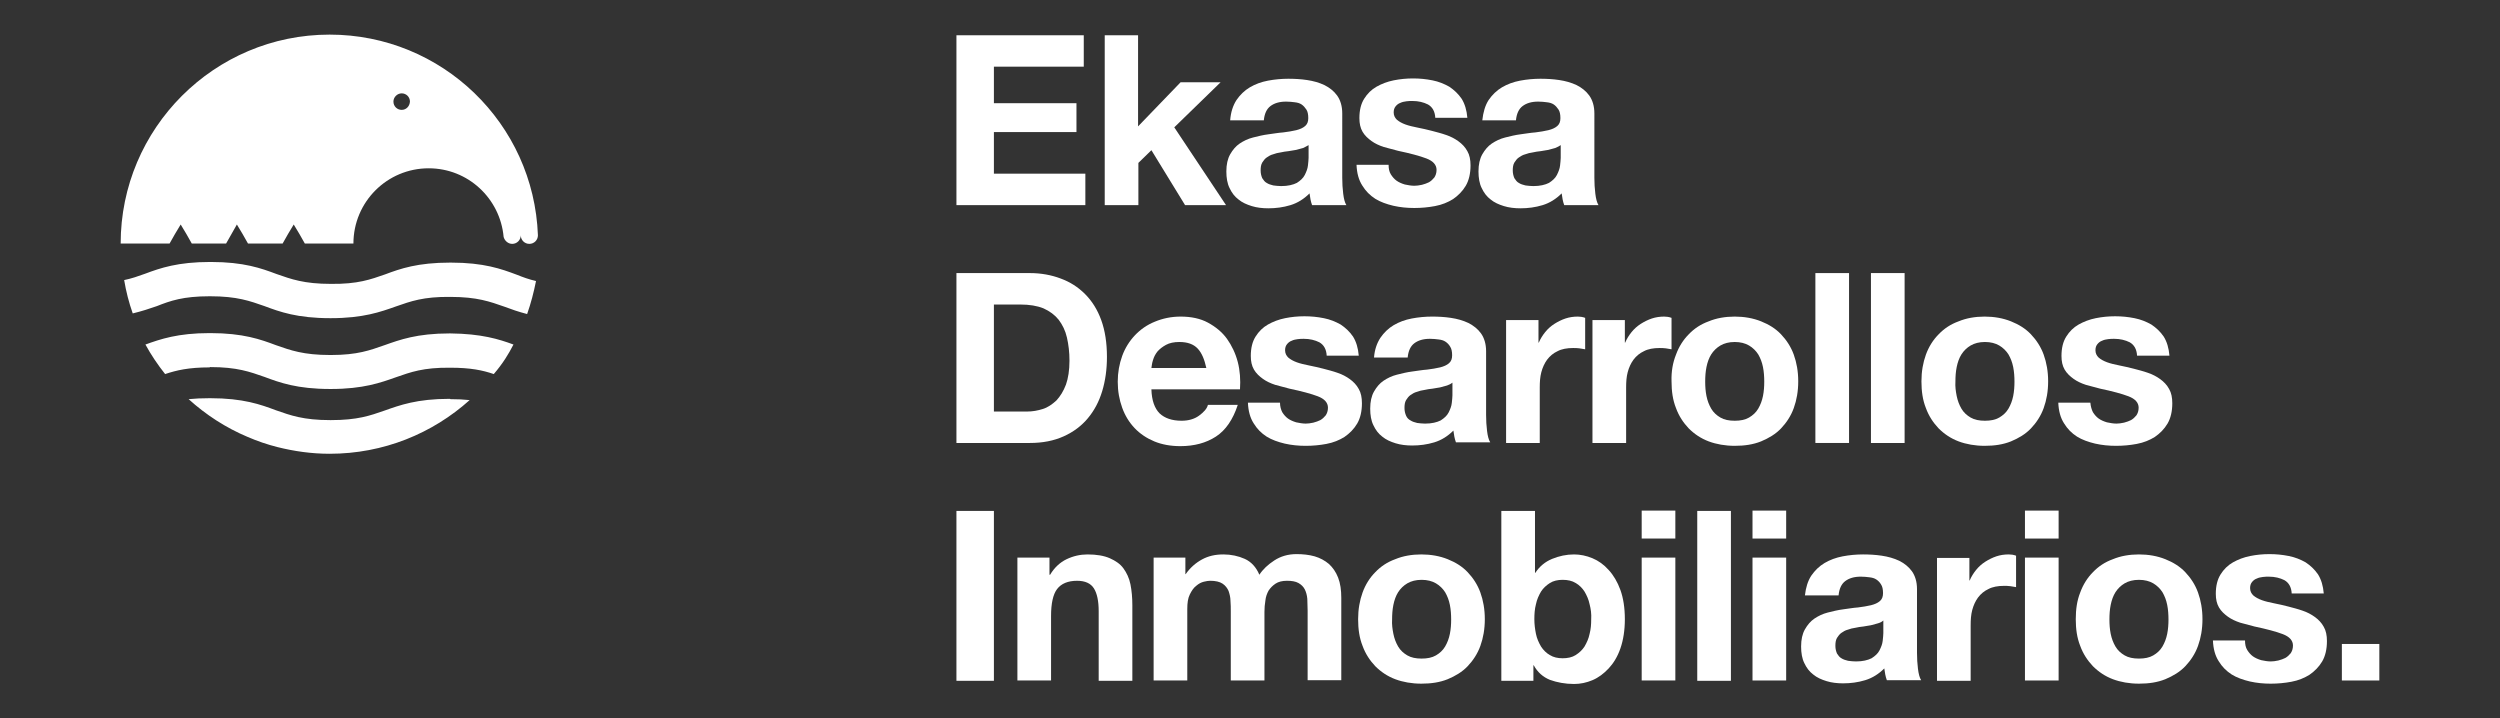
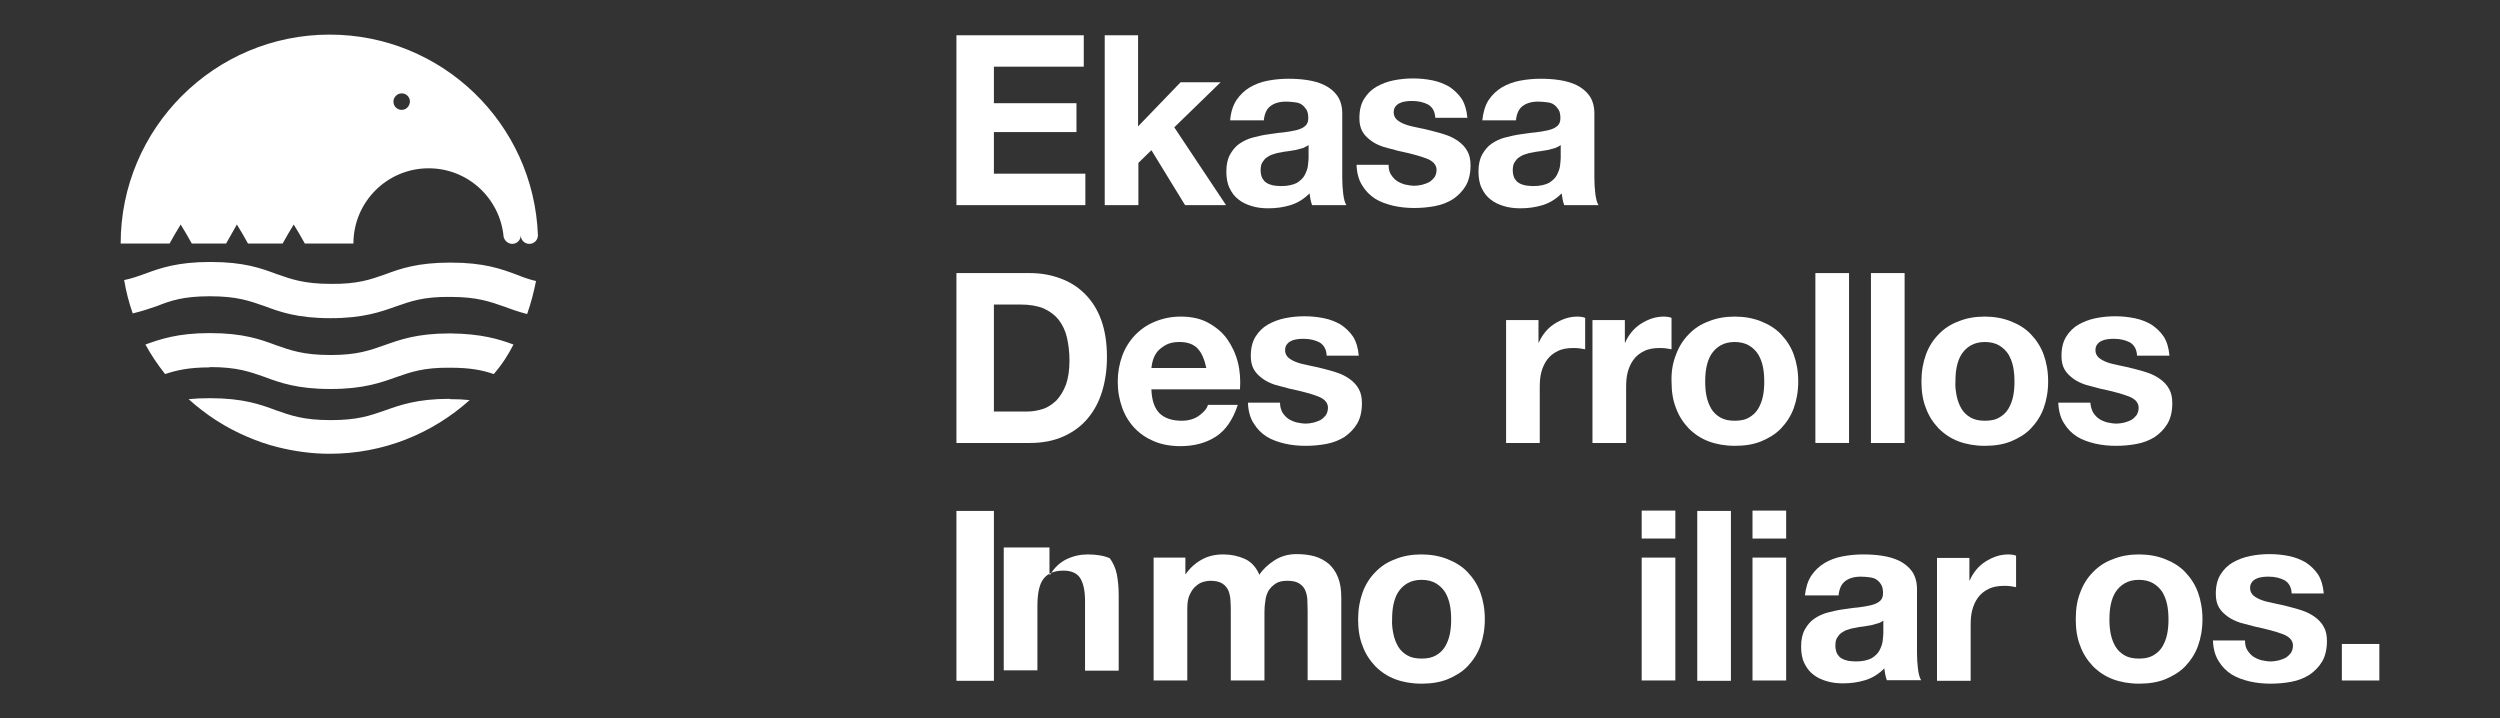
<svg xmlns="http://www.w3.org/2000/svg" version="1.1" id="Capa_1" x="0px" y="0px" viewBox="0 0 787.3 226.2" style="enable-background:new 0 0 787.3 226.2;" xml:space="preserve">
  <rect x="0" y="0" width="787.3" height="226.2" fill="#333333" stroke="none" />
  <style type="text/css">
	.st0{fill:#FFFFFF;}
</style>
  <g>
    <g>
      <path class="st0" d="M341.3,11.1V21H313v11.5H339v9.1H313v13.1h28.8v9.9h-40.6V11.1H341.3z" />
      <path class="st0" d="M358.4,11.1v28.7l13.4-13.9h12.6l-14.6,14.2l16.3,24.5h-12.9l-10.6-17.3l-4.1,4v13.3h-10.6V11.1H358.4z" />
      <path class="st0" d="M389.4,31.5c1.1-1.6,2.5-3,4.2-4c1.7-1,3.6-1.7,5.7-2.1c2.1-0.4,4.3-0.6,6.4-0.6c1.9,0,3.9,0.1,5.9,0.4    c2,0.3,3.8,0.8,5.5,1.6c1.6,0.8,3,1.9,4,3.3c1,1.4,1.6,3.3,1.6,5.6V56c0,1.7,0.1,3.4,0.3,5c0.2,1.6,0.5,2.8,1,3.6h-10.8    c-0.2-0.6-0.4-1.2-0.5-1.8c-0.1-0.6-0.2-1.3-0.3-1.9c-1.7,1.7-3.7,3-6,3.7c-2.3,0.7-4.6,1-7,1c-1.8,0-3.6-0.2-5.2-0.7    s-3-1.1-4.2-2.1c-1.2-0.9-2.1-2.1-2.8-3.6c-0.7-1.4-1-3.2-1-5.2c0-2.2,0.4-4,1.2-5.4c0.8-1.4,1.8-2.6,3-3.4    c1.2-0.8,2.6-1.5,4.2-1.9c1.6-0.4,3.2-0.8,4.8-1c1.6-0.2,3.2-0.5,4.7-0.6c1.5-0.2,2.9-0.4,4.1-0.7c1.2-0.3,2.1-0.7,2.8-1.3    c0.7-0.6,1-1.4,1-2.5c0-1.2-0.2-2.1-0.6-2.7s-0.9-1.2-1.5-1.6c-0.6-0.4-1.3-0.6-2.2-0.7c-0.8-0.1-1.7-0.2-2.7-0.2    c-2.1,0-3.7,0.5-4.9,1.4c-1.2,0.9-1.9,2.4-2.1,4.5h-10.6C387.6,35.3,388.3,33.2,389.4,31.5z M410.4,46.6c-0.7,0.2-1.4,0.4-2.2,0.6    c-0.8,0.1-1.6,0.3-2.4,0.4c-0.9,0.1-1.7,0.2-2.5,0.4c-0.8,0.1-1.6,0.3-2.4,0.6c-0.8,0.2-1.4,0.6-2,1c-0.6,0.4-1,1-1.4,1.6    c-0.4,0.7-0.5,1.5-0.5,2.5c0,0.9,0.2,1.7,0.5,2.4c0.4,0.6,0.8,1.2,1.4,1.5c0.6,0.4,1.3,0.6,2.1,0.8c0.8,0.1,1.6,0.2,2.5,0.2    c2.1,0,3.7-0.4,4.9-1c1.1-0.7,2-1.5,2.5-2.5c0.5-1,0.9-2,1-3c0.1-1,0.2-1.8,0.2-2.4v-4C411.6,46,411,46.3,410.4,46.6z" />
      <path class="st0" d="M438,54.9c0.5,0.8,1.1,1.5,1.8,2c0.7,0.5,1.6,0.9,2.6,1.2c1,0.2,2,0.4,3,0.4c0.7,0,1.5-0.1,2.4-0.3    c0.8-0.2,1.6-0.5,2.2-0.8c0.7-0.4,1.2-0.9,1.7-1.5c0.4-0.6,0.7-1.4,0.7-2.4c0-1.6-1.1-2.8-3.2-3.6c-2.1-0.8-5.1-1.6-8.9-2.4    c-1.5-0.4-3.1-0.8-4.5-1.2c-1.5-0.5-2.8-1.1-3.9-1.9c-1.1-0.8-2.1-1.7-2.8-2.9c-0.7-1.2-1-2.6-1-4.3c0-2.5,0.5-4.5,1.5-6.1    c1-1.6,2.3-2.9,3.9-3.8c1.6-0.9,3.4-1.6,5.4-2c2-0.4,4-0.6,6.1-0.6s4.1,0.2,6.1,0.6c2,0.4,3.7,1.1,5.3,2c1.5,1,2.8,2.2,3.9,3.8    c1,1.6,1.6,3.6,1.8,6h-10.1c-0.1-2-0.9-3.4-2.3-4.2c-1.4-0.7-3-1.1-4.9-1.1c-0.6,0-1.2,0-1.9,0.1c-0.7,0.1-1.3,0.2-1.9,0.5    c-0.6,0.2-1.1,0.6-1.5,1.1c-0.4,0.5-0.6,1.1-0.6,1.9c0,1,0.4,1.7,1,2.3c0.7,0.6,1.6,1.1,2.7,1.5c1.1,0.4,2.4,0.7,3.9,1    s2.9,0.6,4.4,1c1.5,0.4,3.1,0.8,4.5,1.3c1.5,0.5,2.8,1.2,3.9,2c1.1,0.8,2.1,1.8,2.8,3.1c0.7,1.2,1,2.7,1,4.5    c0,2.5-0.5,4.7-1.5,6.4c-1,1.7-2.4,3.1-4,4.2c-1.6,1-3.5,1.8-5.7,2.2c-2.1,0.4-4.3,0.6-6.5,0.6c-2.2,0-4.4-0.2-6.6-0.7    c-2.1-0.5-4.1-1.2-5.7-2.2c-1.7-1.1-3-2.4-4.1-4.2c-1.1-1.7-1.7-3.9-1.8-6.5h10.1C437.3,53.1,437.5,54.1,438,54.9z" />
      <path class="st0" d="M468.8,31.5c1.1-1.6,2.5-3,4.2-4c1.7-1,3.6-1.7,5.7-2.1c2.1-0.4,4.3-0.6,6.4-0.6c1.9,0,3.9,0.1,5.9,0.4    c2,0.3,3.8,0.8,5.5,1.6c1.6,0.8,3,1.9,4,3.3c1,1.4,1.6,3.3,1.6,5.6V56c0,1.7,0.1,3.4,0.3,5c0.2,1.6,0.5,2.8,1,3.6h-10.8    c-0.2-0.6-0.4-1.2-0.5-1.8c-0.1-0.6-0.2-1.3-0.3-1.9c-1.7,1.7-3.7,3-6,3.7c-2.3,0.7-4.6,1-7,1c-1.8,0-3.6-0.2-5.2-0.7    s-3-1.1-4.2-2.1c-1.2-0.9-2.1-2.1-2.8-3.6c-0.7-1.4-1-3.2-1-5.2c0-2.2,0.4-4,1.2-5.4c0.8-1.4,1.8-2.6,3-3.4    c1.2-0.8,2.6-1.5,4.2-1.9c1.6-0.4,3.2-0.8,4.8-1c1.6-0.2,3.2-0.5,4.7-0.6c1.5-0.2,2.9-0.4,4.1-0.7s2.1-0.7,2.8-1.3    c0.7-0.6,1-1.4,1-2.5c0-1.2-0.2-2.1-0.6-2.7s-0.9-1.2-1.5-1.6c-0.6-0.4-1.3-0.6-2.2-0.7c-0.8-0.1-1.7-0.2-2.7-0.2    c-2.1,0-3.7,0.5-4.9,1.4c-1.2,0.9-1.9,2.4-2.1,4.5h-10.6C467.1,35.3,467.7,33.2,468.8,31.5z M489.8,46.6c-0.7,0.2-1.4,0.4-2.2,0.6    c-0.8,0.1-1.6,0.3-2.4,0.4c-0.9,0.1-1.7,0.2-2.5,0.4c-0.8,0.1-1.6,0.3-2.4,0.6c-0.8,0.2-1.4,0.6-2,1c-0.6,0.4-1,1-1.4,1.6    c-0.4,0.7-0.5,1.5-0.5,2.5c0,0.9,0.2,1.7,0.5,2.4c0.4,0.6,0.8,1.2,1.4,1.5c0.6,0.4,1.3,0.6,2.1,0.8c0.8,0.1,1.6,0.2,2.5,0.2    c2.1,0,3.7-0.4,4.9-1c1.1-0.7,2-1.5,2.5-2.5c0.5-1,0.9-2,1-3c0.1-1,0.2-1.8,0.2-2.4v-4C491.1,46,490.5,46.3,489.8,46.6z" />
      <path class="st0" d="M324.4,86c3.4,0,6.7,0.6,9.6,1.7c3,1.1,5.5,2.7,7.7,4.9c2.2,2.2,3.9,4.9,5.1,8.2c1.2,3.3,1.8,7.2,1.8,11.6    c0,3.9-0.5,7.5-1.5,10.8c-1,3.3-2.5,6.1-4.5,8.5c-2,2.4-4.5,4.3-7.6,5.7s-6.6,2.1-10.7,2.1h-23.1V86H324.4z M323.5,129.6    c1.7,0,3.3-0.3,4.9-0.8c1.6-0.5,3-1.5,4.3-2.7c1.2-1.3,2.2-2.9,3-5c0.7-2,1.1-4.5,1.1-7.5c0-2.7-0.3-5.1-0.8-7.3    c-0.5-2.2-1.4-4-2.6-5.6c-1.2-1.5-2.8-2.7-4.8-3.6c-2-0.8-4.4-1.2-7.3-1.2H313v33.7H323.5z" />
      <path class="st0" d="M365.2,130.2c1.6,1.5,3.9,2.3,6.9,2.3c2.1,0,4-0.5,5.5-1.6c1.5-1.1,2.5-2.2,2.8-3.4h9.4    c-1.5,4.6-3.8,8-6.9,10c-3.1,2-6.8,3-11.2,3c-3,0-5.8-0.5-8.2-1.5s-4.5-2.4-6.2-4.2c-1.7-1.8-3-3.9-3.9-6.4    c-0.9-2.5-1.4-5.2-1.4-8.2c0-2.9,0.5-5.6,1.4-8.1c0.9-2.5,2.3-4.7,4-6.5c1.7-1.8,3.8-3.3,6.3-4.3c2.4-1,5.1-1.6,8.1-1.6    c3.3,0,6.2,0.6,8.6,1.9c2.4,1.3,4.5,3,6,5.1s2.7,4.6,3.4,7.3c0.7,2.7,0.9,5.6,0.7,8.6h-27.9C362.7,126.1,363.6,128.6,365.2,130.2z     M377.2,109.8c-1.3-1.4-3.2-2.1-5.8-2.1c-1.7,0-3.1,0.3-4.2,0.9c-1.1,0.6-2,1.3-2.7,2.1c-0.7,0.9-1.1,1.7-1.4,2.7    c-0.3,0.9-0.4,1.8-0.5,2.5h17.3C379.3,113.2,378.5,111.2,377.2,109.8z" />
      <path class="st0" d="M403.8,129.8c0.5,0.8,1.1,1.5,1.8,2c0.7,0.5,1.6,0.9,2.6,1.2c1,0.2,2,0.4,3,0.4c0.7,0,1.5-0.1,2.4-0.3    c0.8-0.2,1.6-0.5,2.2-0.8c0.7-0.4,1.2-0.9,1.7-1.5c0.4-0.6,0.7-1.4,0.7-2.4c0-1.6-1.1-2.8-3.2-3.6c-2.1-0.8-5.1-1.6-8.9-2.4    c-1.5-0.4-3.1-0.8-4.5-1.2c-1.5-0.5-2.8-1.1-3.9-1.9c-1.1-0.8-2.1-1.7-2.8-2.9c-0.7-1.2-1-2.6-1-4.3c0-2.5,0.5-4.5,1.5-6.1    c1-1.6,2.3-2.9,3.9-3.8c1.6-0.9,3.4-1.6,5.4-2c2-0.4,4-0.6,6.1-0.6c2.1,0,4.1,0.2,6.1,0.6c2,0.4,3.7,1.1,5.3,2    c1.5,1,2.8,2.2,3.9,3.8c1,1.6,1.6,3.6,1.8,6h-10.1c-0.1-2-0.9-3.4-2.3-4.2c-1.4-0.7-3-1.1-4.9-1.1c-0.6,0-1.2,0-1.9,0.1    c-0.7,0.1-1.3,0.2-1.9,0.5c-0.6,0.2-1.1,0.6-1.5,1.1c-0.4,0.5-0.6,1.1-0.6,1.9c0,1,0.4,1.7,1,2.3c0.7,0.6,1.6,1.1,2.7,1.5    c1.1,0.4,2.4,0.7,3.9,1c1.4,0.3,2.9,0.6,4.4,1c1.5,0.4,3.1,0.8,4.5,1.3c1.5,0.5,2.8,1.2,3.9,2c1.1,0.8,2.1,1.8,2.8,3.1    c0.7,1.2,1,2.7,1,4.5c0,2.5-0.5,4.7-1.5,6.4c-1,1.7-2.4,3.1-4,4.2c-1.6,1-3.5,1.8-5.7,2.2c-2.1,0.4-4.3,0.6-6.5,0.6    c-2.2,0-4.4-0.2-6.6-0.7c-2.1-0.5-4.1-1.2-5.7-2.2c-1.7-1.1-3-2.4-4.1-4.2c-1.1-1.7-1.7-3.9-1.8-6.5h10.1    C403.1,128,403.4,129,403.8,129.8z" />
-       <path class="st0" d="M434.7,106.4c1.1-1.6,2.5-3,4.2-4c1.7-1,3.6-1.7,5.7-2.1c2.1-0.4,4.3-0.6,6.4-0.6c1.9,0,3.9,0.1,5.9,0.4    s3.8,0.8,5.5,1.6c1.6,0.8,3,1.9,4,3.3c1,1.4,1.6,3.3,1.6,5.6v20.1c0,1.7,0.1,3.4,0.3,5c0.2,1.6,0.5,2.8,1,3.6h-10.8    c-0.2-0.6-0.4-1.2-0.5-1.8s-0.2-1.3-0.3-1.9c-1.7,1.7-3.7,3-6,3.7c-2.3,0.7-4.6,1-7,1c-1.8,0-3.6-0.2-5.2-0.7    c-1.6-0.5-3-1.1-4.2-2.1c-1.2-0.9-2.1-2.1-2.8-3.6c-0.7-1.4-1-3.2-1-5.2c0-2.2,0.4-4,1.2-5.4c0.8-1.4,1.8-2.6,3-3.4    c1.2-0.8,2.6-1.5,4.2-1.9c1.6-0.4,3.2-0.8,4.8-1c1.6-0.2,3.2-0.5,4.7-0.6c1.5-0.2,2.9-0.4,4.1-0.7c1.2-0.3,2.1-0.7,2.8-1.3    c0.7-0.6,1-1.4,1-2.5c0-1.2-0.2-2.1-0.6-2.7c-0.4-0.7-0.9-1.2-1.5-1.6c-0.6-0.4-1.3-0.6-2.2-0.7c-0.8-0.1-1.7-0.2-2.7-0.2    c-2.1,0-3.7,0.5-4.9,1.4c-1.2,0.9-1.9,2.4-2.1,4.5h-10.6C432.9,110.1,433.6,108.1,434.7,106.4z M455.7,121.4    c-0.7,0.2-1.4,0.4-2.2,0.6c-0.8,0.1-1.6,0.3-2.4,0.4c-0.9,0.1-1.7,0.2-2.5,0.4c-0.8,0.1-1.6,0.3-2.4,0.6c-0.8,0.2-1.4,0.6-2,1    c-0.6,0.4-1,1-1.4,1.6c-0.4,0.7-0.5,1.5-0.5,2.5c0,0.9,0.2,1.7,0.5,2.4s0.8,1.2,1.4,1.5c0.6,0.4,1.3,0.6,2.1,0.8    c0.8,0.1,1.6,0.2,2.5,0.2c2.1,0,3.7-0.4,4.9-1c1.1-0.7,2-1.5,2.5-2.5s0.9-2,1-3s0.2-1.8,0.2-2.4v-4    C456.9,120.9,456.3,121.2,455.7,121.4z" />
      <path class="st0" d="M484.5,100.7v7.2h0.1c0.5-1.2,1.2-2.3,2-3.3c0.8-1,1.8-1.9,2.9-2.6c1.1-0.7,2.3-1.3,3.5-1.7    c1.2-0.4,2.5-0.6,3.9-0.6c0.7,0,1.5,0.1,2.3,0.4v9.9c-0.5-0.1-1.1-0.2-1.8-0.3c-0.7-0.1-1.4-0.1-2-0.1c-1.9,0-3.6,0.3-4.9,1    c-1.3,0.6-2.4,1.5-3.3,2.7c-0.8,1.1-1.4,2.4-1.8,3.9c-0.4,1.5-0.5,3.1-0.5,4.9v17.4h-10.6v-38.7H484.5z" />
      <path class="st0" d="M511.7,100.7v7.2h0.1c0.5-1.2,1.2-2.3,2-3.3c0.8-1,1.8-1.9,2.9-2.6c1.1-0.7,2.3-1.3,3.5-1.7    c1.2-0.4,2.5-0.6,3.9-0.6c0.7,0,1.5,0.1,2.3,0.4v9.9c-0.5-0.1-1.1-0.2-1.8-0.3c-0.7-0.1-1.4-0.1-2-0.1c-1.9,0-3.6,0.3-4.9,1    c-1.3,0.6-2.4,1.5-3.3,2.7c-0.8,1.1-1.4,2.4-1.8,3.9c-0.4,1.5-0.5,3.1-0.5,4.9v17.4h-10.6v-38.7H511.7z" />
      <path class="st0" d="M527.8,111.7c0.9-2.5,2.3-4.7,4-6.4c1.7-1.8,3.8-3.2,6.3-4.1c2.4-1,5.2-1.5,8.2-1.5c3,0,5.8,0.5,8.3,1.5    c2.5,1,4.6,2.3,6.3,4.1c1.7,1.8,3.1,3.9,4,6.4c0.9,2.5,1.4,5.3,1.4,8.4c0,3.1-0.5,5.9-1.4,8.4c-0.9,2.5-2.3,4.6-4,6.4    c-1.7,1.8-3.9,3.1-6.3,4.1c-2.5,1-5.2,1.4-8.3,1.4c-3,0-5.8-0.5-8.2-1.4c-2.4-0.9-4.5-2.3-6.3-4.1c-1.7-1.8-3.1-3.9-4-6.4    c-1-2.5-1.4-5.3-1.4-8.4C526.3,117,526.8,114.2,527.8,111.7z M537.4,124.7c0.3,1.5,0.8,2.8,1.5,4c0.7,1.2,1.7,2.1,2.9,2.8    c1.2,0.7,2.7,1,4.5,1c1.8,0,3.3-0.3,4.5-1c1.2-0.7,2.2-1.6,2.9-2.8c0.7-1.2,1.2-2.5,1.5-4c0.3-1.5,0.4-3,0.4-4.5    c0-1.5-0.1-3.1-0.4-4.6c-0.3-1.5-0.8-2.8-1.5-4c-0.7-1.1-1.7-2.1-2.9-2.8c-1.2-0.7-2.7-1.1-4.5-1.1c-1.8,0-3.3,0.4-4.5,1.1    s-2.2,1.7-2.9,2.8c-0.7,1.1-1.2,2.5-1.5,4c-0.3,1.5-0.4,3-0.4,4.6C537,121.7,537.1,123.2,537.4,124.7z" />
      <path class="st0" d="M582.3,86v53.5h-10.6V86H582.3z" />
      <path class="st0" d="M599.8,86v53.5h-10.6V86H599.8z" />
      <path class="st0" d="M606.5,111.7c0.9-2.5,2.3-4.7,4-6.4c1.7-1.8,3.8-3.2,6.3-4.1c2.4-1,5.2-1.5,8.2-1.5c3,0,5.8,0.5,8.3,1.5    c2.5,1,4.6,2.3,6.3,4.1c1.7,1.8,3.1,3.9,4,6.4c0.9,2.5,1.4,5.3,1.4,8.4c0,3.1-0.5,5.9-1.4,8.4c-0.9,2.5-2.3,4.6-4,6.4    c-1.7,1.8-3.9,3.1-6.3,4.1c-2.5,1-5.2,1.4-8.3,1.4c-3,0-5.8-0.5-8.2-1.4c-2.4-0.9-4.5-2.3-6.3-4.1c-1.7-1.8-3.1-3.9-4-6.4    c-1-2.5-1.4-5.3-1.4-8.4C605.1,117,605.6,114.2,606.5,111.7z M616.2,124.7c0.3,1.5,0.8,2.8,1.5,4c0.7,1.2,1.7,2.1,2.9,2.8    c1.2,0.7,2.7,1,4.5,1s3.3-0.3,4.5-1c1.2-0.7,2.2-1.6,2.9-2.8c0.7-1.2,1.2-2.5,1.5-4c0.3-1.5,0.4-3,0.4-4.5c0-1.5-0.1-3.1-0.4-4.6    c-0.3-1.5-0.8-2.8-1.5-4c-0.7-1.1-1.7-2.1-2.9-2.8c-1.2-0.7-2.7-1.1-4.5-1.1s-3.3,0.4-4.5,1.1c-1.2,0.7-2.2,1.7-2.9,2.8    c-0.7,1.1-1.2,2.5-1.5,4s-0.4,3-0.4,4.6C615.7,121.7,615.9,123.2,616.2,124.7z" />
      <path class="st0" d="M659.1,129.8c0.5,0.8,1.1,1.5,1.8,2c0.7,0.5,1.6,0.9,2.6,1.2c1,0.2,2,0.4,3,0.4c0.7,0,1.5-0.1,2.4-0.3    c0.8-0.2,1.6-0.5,2.2-0.8c0.7-0.4,1.2-0.9,1.7-1.5c0.4-0.6,0.7-1.4,0.7-2.4c0-1.6-1.1-2.8-3.2-3.6c-2.1-0.8-5.1-1.6-8.9-2.4    c-1.5-0.4-3.1-0.8-4.5-1.2c-1.5-0.5-2.8-1.1-3.9-1.9c-1.1-0.8-2.1-1.7-2.8-2.9c-0.7-1.2-1-2.6-1-4.3c0-2.5,0.5-4.5,1.5-6.1    c1-1.6,2.3-2.9,3.9-3.8c1.6-0.9,3.4-1.6,5.4-2c2-0.4,4-0.6,6.1-0.6c2.1,0,4.1,0.2,6.1,0.6c2,0.4,3.7,1.1,5.3,2    c1.5,1,2.8,2.2,3.9,3.8c1,1.6,1.6,3.6,1.8,6H673c-0.1-2-0.9-3.4-2.3-4.2c-1.4-0.7-3-1.1-4.9-1.1c-0.6,0-1.2,0-1.9,0.1    c-0.7,0.1-1.3,0.2-1.9,0.5c-0.6,0.2-1.1,0.6-1.5,1.1c-0.4,0.5-0.6,1.1-0.6,1.9c0,1,0.4,1.7,1,2.3c0.7,0.6,1.6,1.1,2.7,1.5    c1.1,0.4,2.4,0.7,3.9,1c1.4,0.3,2.9,0.6,4.4,1c1.5,0.4,3.1,0.8,4.5,1.3c1.5,0.5,2.8,1.2,3.9,2c1.1,0.8,2.1,1.8,2.8,3.1    c0.7,1.2,1,2.7,1,4.5c0,2.5-0.5,4.7-1.5,6.4c-1,1.7-2.4,3.1-4,4.2c-1.6,1-3.5,1.8-5.7,2.2c-2.1,0.4-4.3,0.6-6.5,0.6    c-2.2,0-4.4-0.2-6.6-0.7c-2.1-0.5-4.1-1.2-5.7-2.2c-1.7-1.1-3-2.4-4.1-4.2c-1.1-1.7-1.7-3.9-1.8-6.5h10.1    C658.4,128,658.7,129,659.1,129.8z" />
      <path class="st0" d="M313,160.9v53.5h-11.8v-53.5H313z" />
-       <path class="st0" d="M330.5,175.6v5.4h0.2c1.3-2.2,3.1-3.9,5.2-4.9c2.1-1,4.3-1.5,6.6-1.5c2.8,0,5.2,0.4,7,1.2s3.3,1.8,4.3,3.2    c1,1.4,1.8,3,2.2,5c0.4,2,0.6,4.2,0.6,6.6v23.8h-10.6v-21.9c0-3.2-0.5-5.6-1.5-7.2c-1-1.6-2.8-2.4-5.3-2.4c-2.9,0-5,0.9-6.3,2.6    c-1.3,1.7-1.9,4.6-1.9,8.5v20.3h-10.6v-38.7H330.5z" />
+       <path class="st0" d="M330.5,175.6v5.4h0.2c1.3-2.2,3.1-3.9,5.2-4.9c2.1-1,4.3-1.5,6.6-1.5c2.8,0,5.2,0.4,7,1.2c1,1.4,1.8,3,2.2,5c0.4,2,0.6,4.2,0.6,6.6v23.8h-10.6v-21.9c0-3.2-0.5-5.6-1.5-7.2c-1-1.6-2.8-2.4-5.3-2.4c-2.9,0-5,0.9-6.3,2.6    c-1.3,1.7-1.9,4.6-1.9,8.5v20.3h-10.6v-38.7H330.5z" />
      <path class="st0" d="M373.3,175.6v5.2h0.1c1.4-2,3.1-3.5,5.1-4.6c2-1.1,4.2-1.6,6.8-1.6c2.4,0,4.7,0.5,6.7,1.4    c2,0.9,3.6,2.6,4.6,5c1.1-1.7,2.7-3.2,4.7-4.5c2-1.3,4.3-2,7-2c2,0,3.9,0.2,5.7,0.7c1.7,0.5,3.2,1.3,4.5,2.4    c1.2,1.1,2.2,2.5,2.9,4.3c0.7,1.8,1,3.9,1,6.4v25.9h-10.6v-21.9c0-1.3-0.1-2.5-0.1-3.7c-0.1-1.2-0.4-2.2-0.8-3    c-0.4-0.8-1.1-1.5-2-2c-0.9-0.5-2.1-0.7-3.6-0.7c-1.5,0-2.7,0.3-3.6,0.9c-0.9,0.6-1.6,1.3-2.2,2.2c-0.5,0.9-0.9,2-1,3.1    c-0.2,1.2-0.3,2.4-0.3,3.6v21.6h-10.6v-21.7c0-1.1,0-2.3-0.1-3.4c0-1.1-0.3-2.2-0.6-3.1c-0.4-0.9-1-1.7-1.9-2.3    c-0.9-0.6-2.2-0.9-3.9-0.9c-0.5,0-1.2,0.1-2,0.3c-0.8,0.2-1.6,0.6-2.4,1.3c-0.8,0.6-1.4,1.5-2,2.7c-0.6,1.2-0.8,2.7-0.8,4.6v22.5    h-10.6v-38.7H373.3z" />
      <path class="st0" d="M429.1,186.6c0.9-2.5,2.3-4.7,4-6.4c1.7-1.8,3.8-3.2,6.3-4.1c2.4-1,5.2-1.5,8.2-1.5c3,0,5.8,0.5,8.3,1.5    c2.5,1,4.6,2.3,6.3,4.1c1.7,1.8,3.1,3.9,4,6.4c0.9,2.5,1.4,5.3,1.4,8.4s-0.5,5.9-1.4,8.4c-0.9,2.5-2.3,4.6-4,6.4    c-1.7,1.8-3.9,3.1-6.3,4.1c-2.5,1-5.2,1.4-8.3,1.4c-3,0-5.8-0.5-8.2-1.4c-2.4-0.9-4.5-2.3-6.3-4.1c-1.7-1.8-3.1-3.9-4-6.4    c-1-2.5-1.4-5.3-1.4-8.4S428.2,189.1,429.1,186.6z M438.8,199.6c0.3,1.5,0.8,2.8,1.5,4c0.7,1.2,1.7,2.1,2.9,2.8    c1.2,0.7,2.7,1,4.5,1s3.3-0.3,4.5-1c1.2-0.7,2.2-1.6,2.9-2.8c0.7-1.2,1.2-2.5,1.5-4c0.3-1.5,0.4-3,0.4-4.5c0-1.5-0.1-3.1-0.4-4.6    c-0.3-1.5-0.8-2.8-1.5-4c-0.7-1.1-1.7-2.1-2.9-2.8c-1.2-0.7-2.7-1.1-4.5-1.1s-3.3,0.4-4.5,1.1s-2.2,1.7-2.9,2.8    c-0.7,1.1-1.2,2.5-1.5,4c-0.3,1.5-0.4,3-0.4,4.6C438.3,196.6,438.5,198.1,438.8,199.6z" />
-       <path class="st0" d="M483.4,160.9v19.5h0.1c1.3-2,3.1-3.5,5.3-4.4c2.2-0.9,4.5-1.4,6.9-1.4c1.9,0,3.9,0.4,5.8,1.2    c1.9,0.8,3.6,2,5.1,3.7c1.5,1.6,2.8,3.8,3.7,6.3s1.4,5.6,1.4,9.2c0,3.5-0.5,6.6-1.4,9.2s-2.2,4.7-3.7,6.3    c-1.5,1.6-3.2,2.9-5.1,3.7c-1.9,0.8-3.8,1.2-5.8,1.2c-2.8,0-5.4-0.5-7.6-1.3c-2.2-0.9-3.9-2.4-5.1-4.6h-0.1v4.9h-10.1v-53.5H483.4    z M500.6,190.3c-0.3-1.5-0.9-2.8-1.6-4c-0.7-1.1-1.7-2.1-2.8-2.7c-1.1-0.7-2.5-1-4.1-1c-1.5,0-2.9,0.3-4,1    c-1.1,0.7-2.1,1.6-2.8,2.7c-0.7,1.2-1.3,2.5-1.6,4c-0.4,1.5-0.5,3.1-0.5,4.7c0,1.6,0.2,3.1,0.5,4.6c0.3,1.5,0.9,2.8,1.6,4    c0.7,1.1,1.7,2.1,2.8,2.7c1.1,0.7,2.5,1,4,1c1.6,0,3-0.3,4.1-1c1.1-0.7,2.1-1.6,2.8-2.7c0.7-1.2,1.3-2.5,1.6-4    c0.4-1.5,0.5-3,0.5-4.6C501.2,193.4,501,191.8,500.6,190.3z" />
      <path class="st0" d="M517,169.6v-8.8h10.6v8.8H517z M527.6,175.6v38.7H517v-38.7H527.6z" />
      <path class="st0" d="M545.1,160.9v53.5h-10.6v-53.5H545.1z" />
      <path class="st0" d="M551.9,169.6v-8.8h10.6v8.8H551.9z M562.5,175.6v38.7h-10.6v-38.7H562.5z" />
      <path class="st0" d="M570.4,181.3c1.1-1.6,2.5-3,4.2-4c1.7-1,3.6-1.7,5.7-2.1c2.1-0.4,4.3-0.6,6.4-0.6c1.9,0,3.9,0.1,5.9,0.4    c2,0.3,3.8,0.8,5.5,1.6c1.6,0.8,3,1.9,4,3.3c1,1.4,1.6,3.3,1.6,5.6v20.1c0,1.7,0.1,3.4,0.3,5c0.2,1.6,0.5,2.8,1,3.6h-10.8    c-0.2-0.6-0.4-1.2-0.5-1.8s-0.2-1.3-0.3-1.9c-1.7,1.7-3.7,3-6,3.7c-2.3,0.7-4.6,1-7,1c-1.8,0-3.6-0.2-5.2-0.7    c-1.6-0.5-3-1.1-4.2-2.1c-1.2-0.9-2.1-2.1-2.8-3.6c-0.7-1.4-1-3.2-1-5.2c0-2.2,0.4-4,1.2-5.4c0.8-1.4,1.8-2.6,3-3.4    c1.2-0.8,2.6-1.5,4.2-1.9c1.6-0.4,3.2-0.8,4.8-1c1.6-0.2,3.2-0.5,4.7-0.6c1.5-0.2,2.9-0.4,4.1-0.7c1.2-0.3,2.1-0.7,2.8-1.3    c0.7-0.6,1-1.4,1-2.5c0-1.2-0.2-2.1-0.6-2.7c-0.4-0.7-0.9-1.2-1.5-1.6c-0.6-0.4-1.3-0.6-2.2-0.7c-0.8-0.1-1.7-0.2-2.7-0.2    c-2.1,0-3.7,0.5-4.9,1.4c-1.2,0.9-1.9,2.4-2.1,4.5h-10.6C568.7,185,569.3,183,570.4,181.3z M591.4,196.3c-0.7,0.2-1.4,0.4-2.2,0.6    c-0.8,0.1-1.6,0.3-2.4,0.4c-0.9,0.1-1.7,0.2-2.5,0.4c-0.8,0.1-1.6,0.3-2.4,0.6c-0.8,0.2-1.4,0.6-2,1c-0.6,0.4-1,1-1.4,1.6    c-0.4,0.7-0.5,1.5-0.5,2.5c0,0.9,0.2,1.7,0.5,2.4c0.4,0.6,0.8,1.2,1.4,1.5c0.6,0.4,1.3,0.6,2.1,0.8c0.8,0.1,1.6,0.2,2.5,0.2    c2.1,0,3.7-0.4,4.9-1c1.1-0.7,2-1.5,2.5-2.5c0.5-1,0.9-2,1-3c0.1-1,0.2-1.8,0.2-2.4v-4C592.7,195.8,592.1,196.1,591.4,196.3z" />
      <path class="st0" d="M620.2,175.6v7.2h0.1c0.5-1.2,1.2-2.3,2-3.3c0.8-1,1.8-1.9,2.9-2.6c1.1-0.7,2.3-1.3,3.5-1.7    c1.2-0.4,2.5-0.6,3.9-0.6c0.7,0,1.5,0.1,2.3,0.4v9.9c-0.5-0.1-1.1-0.2-1.8-0.3c-0.7-0.1-1.4-0.1-2-0.1c-1.9,0-3.6,0.3-4.9,1    c-1.3,0.6-2.4,1.5-3.3,2.7c-0.8,1.1-1.4,2.4-1.8,3.9c-0.4,1.5-0.5,3.1-0.5,4.9v17.4h-10.6v-38.7H620.2z" />
-       <path class="st0" d="M637.7,169.6v-8.8h10.6v8.8H637.7z M648.3,175.6v38.7h-10.6v-38.7H648.3z" />
      <path class="st0" d="M655.1,186.6c0.9-2.5,2.3-4.7,4-6.4c1.7-1.8,3.8-3.2,6.3-4.1c2.4-1,5.2-1.5,8.2-1.5c3,0,5.8,0.5,8.3,1.5    c2.5,1,4.6,2.3,6.3,4.1c1.7,1.8,3.1,3.9,4,6.4c0.9,2.5,1.4,5.3,1.4,8.4s-0.5,5.9-1.4,8.4c-0.9,2.5-2.3,4.6-4,6.4    c-1.7,1.8-3.9,3.1-6.3,4.1c-2.5,1-5.2,1.4-8.3,1.4c-3,0-5.8-0.5-8.2-1.4c-2.4-0.9-4.5-2.3-6.3-4.1c-1.7-1.8-3.1-3.9-4-6.4    c-1-2.5-1.4-5.3-1.4-8.4S654.1,189.1,655.1,186.6z M664.7,199.6c0.3,1.5,0.8,2.8,1.5,4c0.7,1.2,1.7,2.1,2.9,2.8    c1.2,0.7,2.7,1,4.5,1c1.8,0,3.3-0.3,4.5-1c1.2-0.7,2.2-1.6,2.9-2.8c0.7-1.2,1.2-2.5,1.5-4c0.3-1.5,0.4-3,0.4-4.5    c0-1.5-0.1-3.1-0.4-4.6c-0.3-1.5-0.8-2.8-1.5-4c-0.7-1.1-1.7-2.1-2.9-2.8c-1.2-0.7-2.7-1.1-4.5-1.1c-1.8,0-3.3,0.4-4.5,1.1    s-2.2,1.7-2.9,2.8c-0.7,1.1-1.2,2.5-1.5,4c-0.3,1.5-0.4,3-0.4,4.6C664.3,196.6,664.4,198.1,664.7,199.6z" />
      <path class="st0" d="M707.7,204.7c0.5,0.8,1.1,1.5,1.8,2c0.7,0.5,1.6,0.9,2.6,1.2c1,0.2,2,0.4,3,0.4c0.7,0,1.5-0.1,2.4-0.3    c0.8-0.2,1.6-0.5,2.2-0.8c0.7-0.4,1.2-0.9,1.7-1.5c0.4-0.6,0.7-1.4,0.7-2.4c0-1.6-1.1-2.8-3.2-3.6c-2.1-0.8-5.1-1.6-8.9-2.4    c-1.5-0.4-3.1-0.8-4.5-1.2c-1.5-0.5-2.8-1.1-3.9-1.9c-1.1-0.8-2.1-1.7-2.8-2.9c-0.7-1.2-1-2.6-1-4.3c0-2.5,0.5-4.5,1.5-6.1    c1-1.6,2.3-2.9,3.9-3.8c1.6-0.9,3.4-1.6,5.4-2c2-0.4,4-0.6,6.1-0.6c2.1,0,4.1,0.2,6.1,0.6c2,0.4,3.7,1.1,5.3,2    c1.5,1,2.8,2.2,3.9,3.8c1,1.6,1.6,3.6,1.8,6h-10.1c-0.1-2-0.9-3.4-2.3-4.2c-1.4-0.7-3-1.1-4.9-1.1c-0.6,0-1.2,0-1.9,0.1    c-0.7,0.1-1.3,0.2-1.9,0.5c-0.6,0.2-1.1,0.6-1.5,1.1c-0.4,0.5-0.6,1.1-0.6,1.9c0,1,0.4,1.7,1,2.3c0.7,0.6,1.6,1.1,2.7,1.5    c1.1,0.4,2.4,0.7,3.9,1s2.9,0.6,4.4,1c1.5,0.4,3.1,0.8,4.5,1.3c1.5,0.5,2.8,1.2,3.9,2c1.1,0.8,2.1,1.8,2.8,3.1    c0.7,1.2,1,2.7,1,4.5c0,2.5-0.5,4.7-1.5,6.4c-1,1.7-2.4,3.1-4,4.2c-1.6,1-3.5,1.8-5.7,2.2c-2.1,0.4-4.3,0.6-6.5,0.6    c-2.2,0-4.4-0.2-6.6-0.7c-2.1-0.5-4.1-1.2-5.7-2.2c-1.7-1.1-3-2.4-4.1-4.2c-1.1-1.7-1.7-3.9-1.8-6.5H707    C707,202.9,707.2,203.9,707.7,204.7z" />
      <path class="st0" d="M749.3,202.8v11.5h-11.8v-11.5H749.3z" />
    </g>
    <path class="st0" d="M103.8,10.9C67.5,10.9,38,40.4,38,76.7h15.4l1.7-3l1.8-3l1.8,3l1.7,3h10.8l1.7-3l1.7-3l1.8,3l1.7,3H89l1.7-3   l1.8-3l1.8,3l1.7,3h15.3c0-13.1,10.6-23.7,23.7-23.7c12.4,0,22.5,9.5,23.6,21.6c0.3,1.2,1.4,2.2,2.7,2.2c1.5,0,2.7-1.2,2.7-2.7l0,0   c0,1.5,1.2,2.7,2.7,2.7c1.5,0,2.7-1.2,2.7-2.7C168.1,38.9,139.2,10.9,103.8,10.9z M126.5,34.6c-1.4,0-2.6-1.1-2.6-2.6   c0-1.4,1.2-2.6,2.6-2.6c1.4,0,2.6,1.1,2.6,2.6C129,33.5,127.9,34.6,126.5,34.6z M78,137.6c3,1.3,6.2,2.4,9.4,3.2   c-1.5-0.5-2.9-1-4.2-1.5C81.5,138.7,79.9,138.1,78,137.6z M141.6,125.6c-10.3,0-15.7,2-20.5,3.7c-4.6,1.6-8.5,3-16.9,3   c-0.1,0-0.1,0-0.2,0c-8.5,0-12.5-1.5-17.1-3.1c-4.8-1.8-10.3-3.8-20.7-3.8c-0.1,0-0.2,0-0.2,0c-2.4,0-4.6,0.1-6.6,0.3   c5.4,4.9,11.7,9,18.6,11.9c1.8,0.5,3.5,1.1,5.2,1.7c1.3,0.5,2.7,1,4.2,1.5c5.2,1.3,10.7,2.1,16.4,2.1c17,0,32.4-6.4,44.1-16.9   c-1.8-0.2-3.8-0.3-6.1-0.3C141.8,125.6,141.7,125.6,141.6,125.6z M66.2,115.6c8.5,0,12.5,1.5,17.1,3.1c4.8,1.8,10.3,3.8,20.7,3.8   c0.1,0,0.1,0,0.2,0c10.2,0,15.7-2,20.5-3.7c4.6-1.6,8.6-3.1,17.1-3c6.4,0,10.2,0.8,13.7,2c2.9-3.4,4.6-6.2,6.2-9.3   c-4.6-1.7-10.1-3.4-19.9-3.5c-0.1,0-0.2,0-0.2,0c-10.3,0-15.7,2-20.5,3.7c-4.6,1.6-8.5,3.1-16.9,3.1c-0.1,0-0.1,0-0.2,0   c-8.5,0-12.5-1.5-17.1-3.1c-4.8-1.8-10.3-3.8-20.7-3.8c-0.1,0-0.2,0-0.2,0c-10,0-15.5,1.9-20.2,3.6c1.8,3.3,3.9,6.4,6.2,9.3   c3.6-1.2,7.4-2.1,14-2.1C66.1,115.6,66.1,115.6,66.2,115.6z M66,93.3c0.1,0,0.1,0,0.2,0c8.5,0,12.5,1.5,17.1,3.1   c4.8,1.8,10.3,3.8,20.7,3.8c0.1,0,0.1,0,0.2,0c10.2,0,15.7-2,20.5-3.7c4.6-1.6,8.6-3.1,17.1-3c8.5,0,12.5,1.5,17.1,3.1   c2.1,0.8,4.4,1.6,7.1,2.3c1.2-3.4,2.1-6.9,2.8-10.4c-2.2-0.5-4.1-1.2-6.1-2c-4.8-1.8-10.3-3.8-20.7-3.8c-0.1,0-0.2,0-0.2,0   c-10.3,0-15.7,1.9-20.5,3.7c-4.6,1.6-8.6,3.1-17.1,3c-8.5,0-12.5-1.5-17.1-3.1c-4.8-1.8-10.3-3.8-20.7-3.8c-0.1,0-0.2,0-0.2,0   c-10.2,0-15.7,1.9-20.5,3.7c-2.2,0.8-4.2,1.5-6.6,2c0.6,3.6,1.5,7.1,2.7,10.5c2.9-0.7,5.3-1.5,7.6-2.3C53.7,94.7,57.7,93.3,66,93.3   z" />
  </g>
</svg>